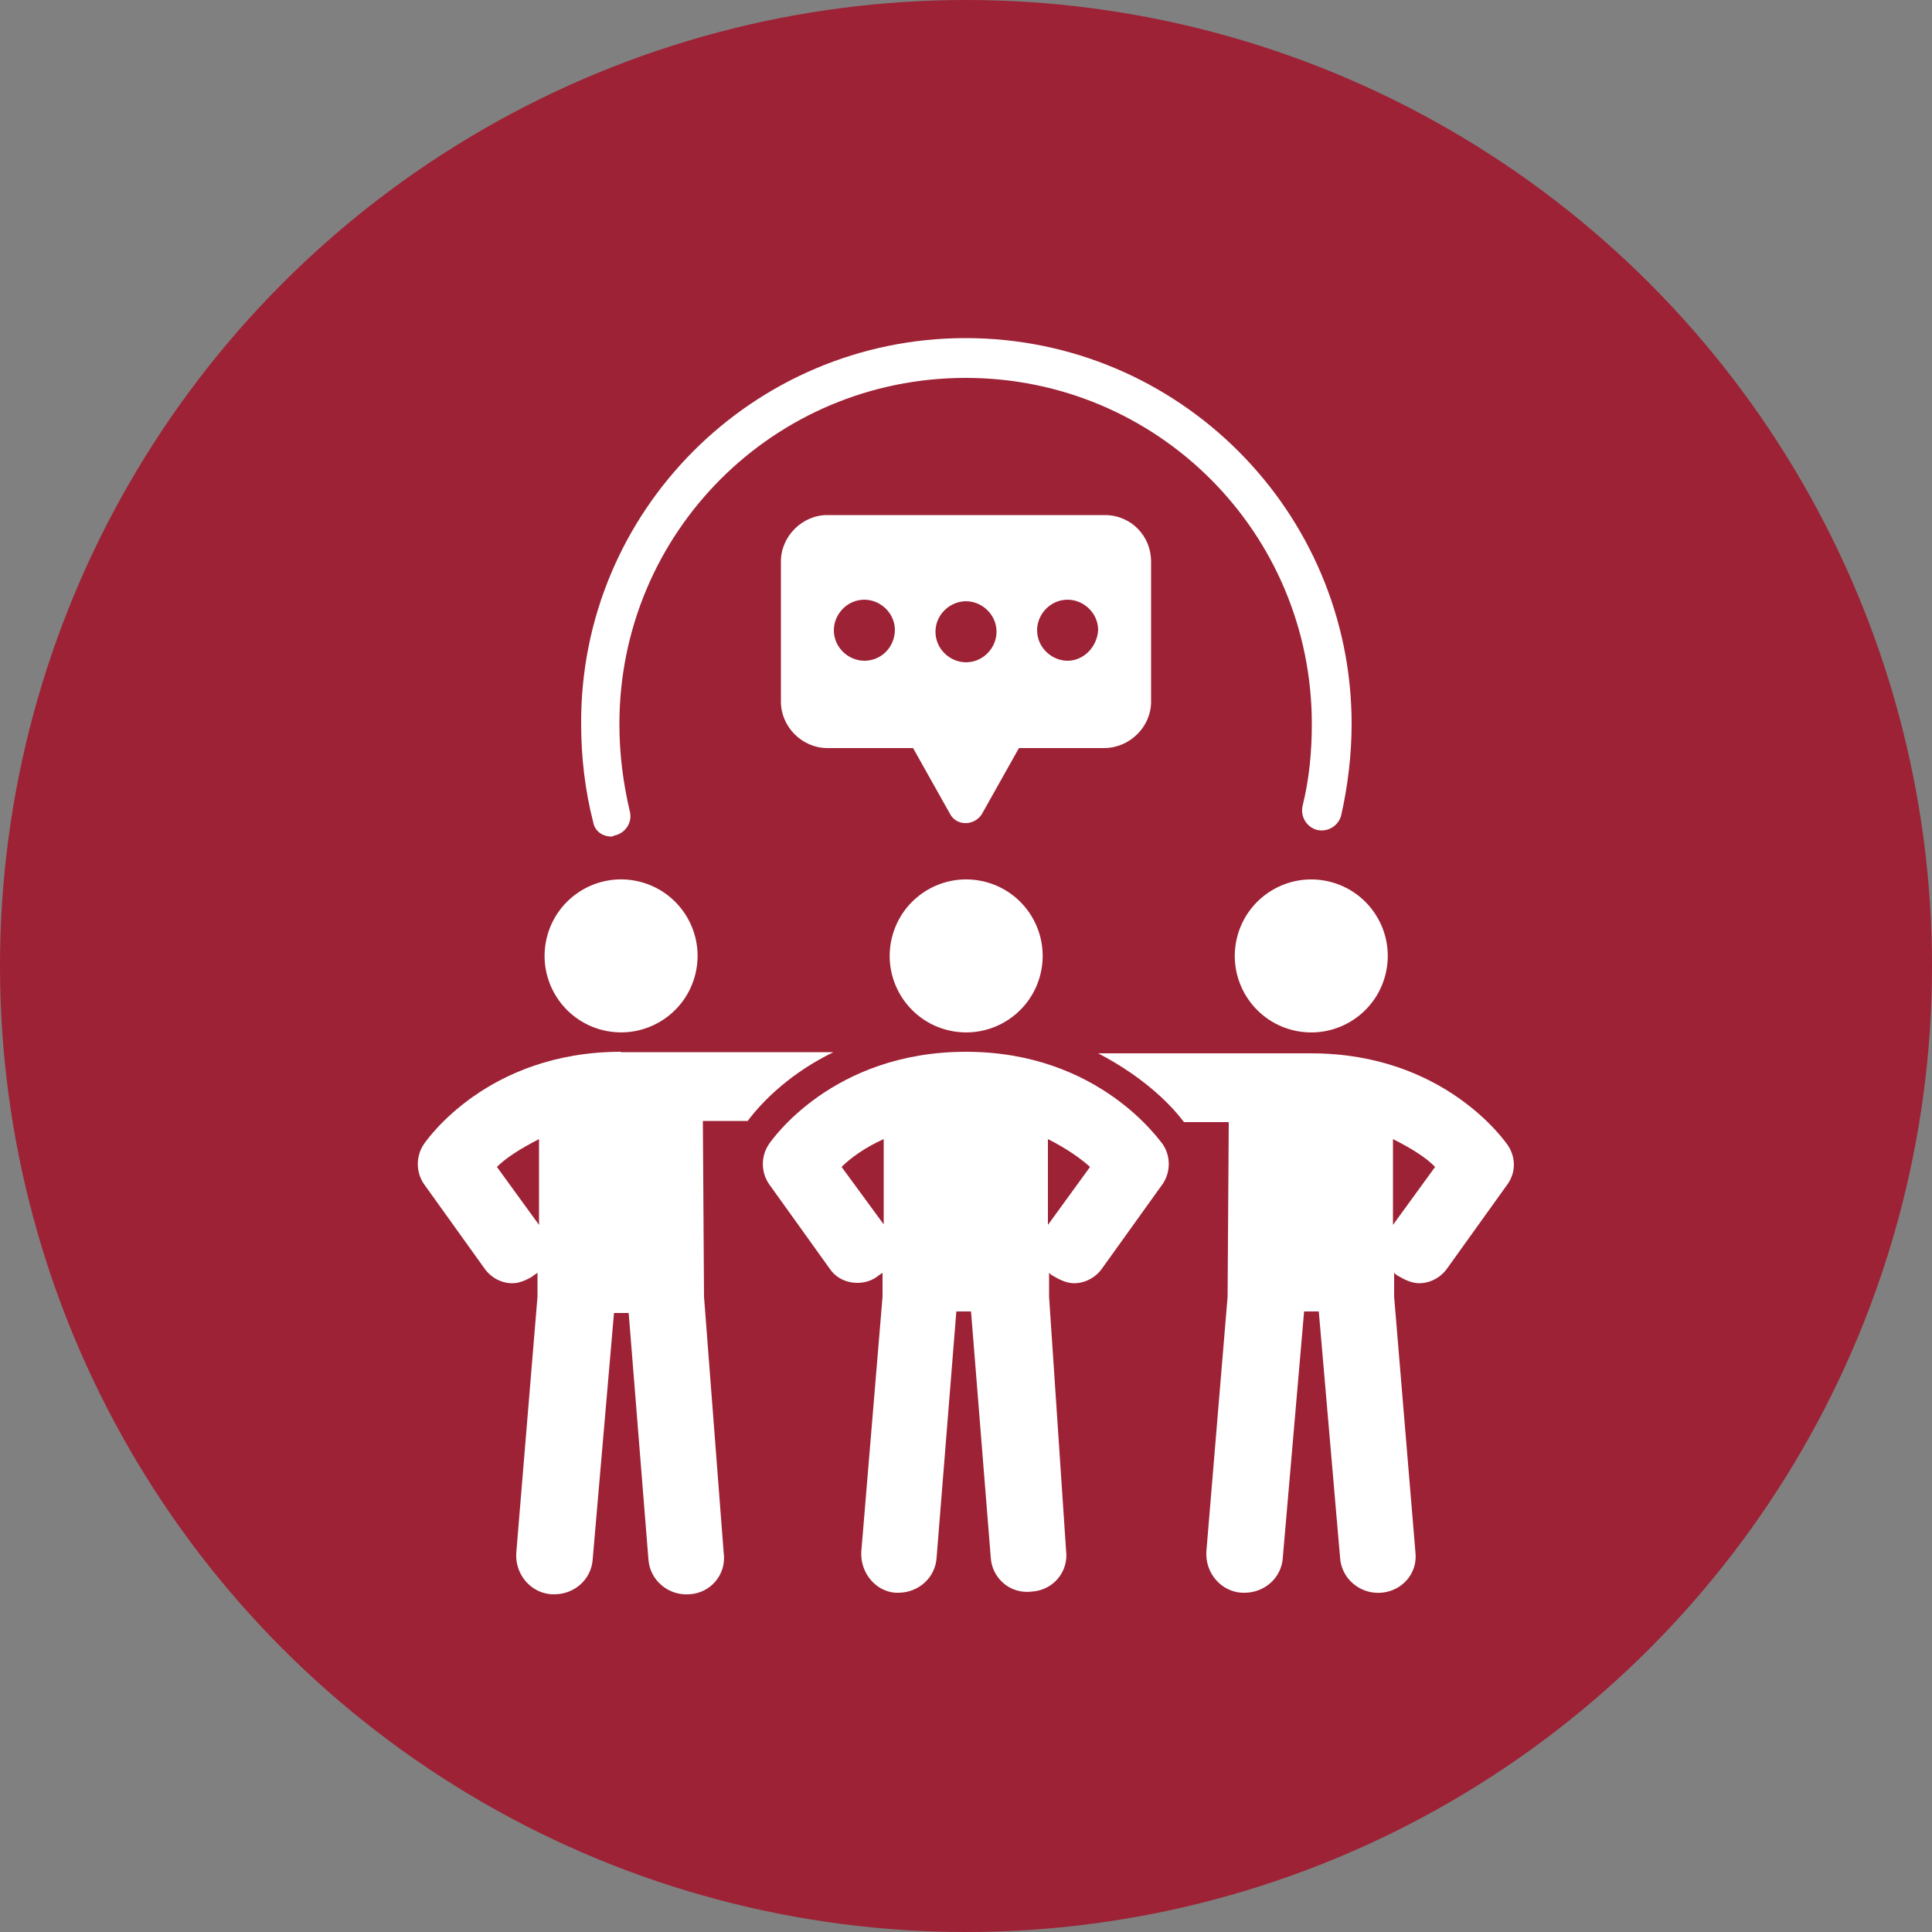
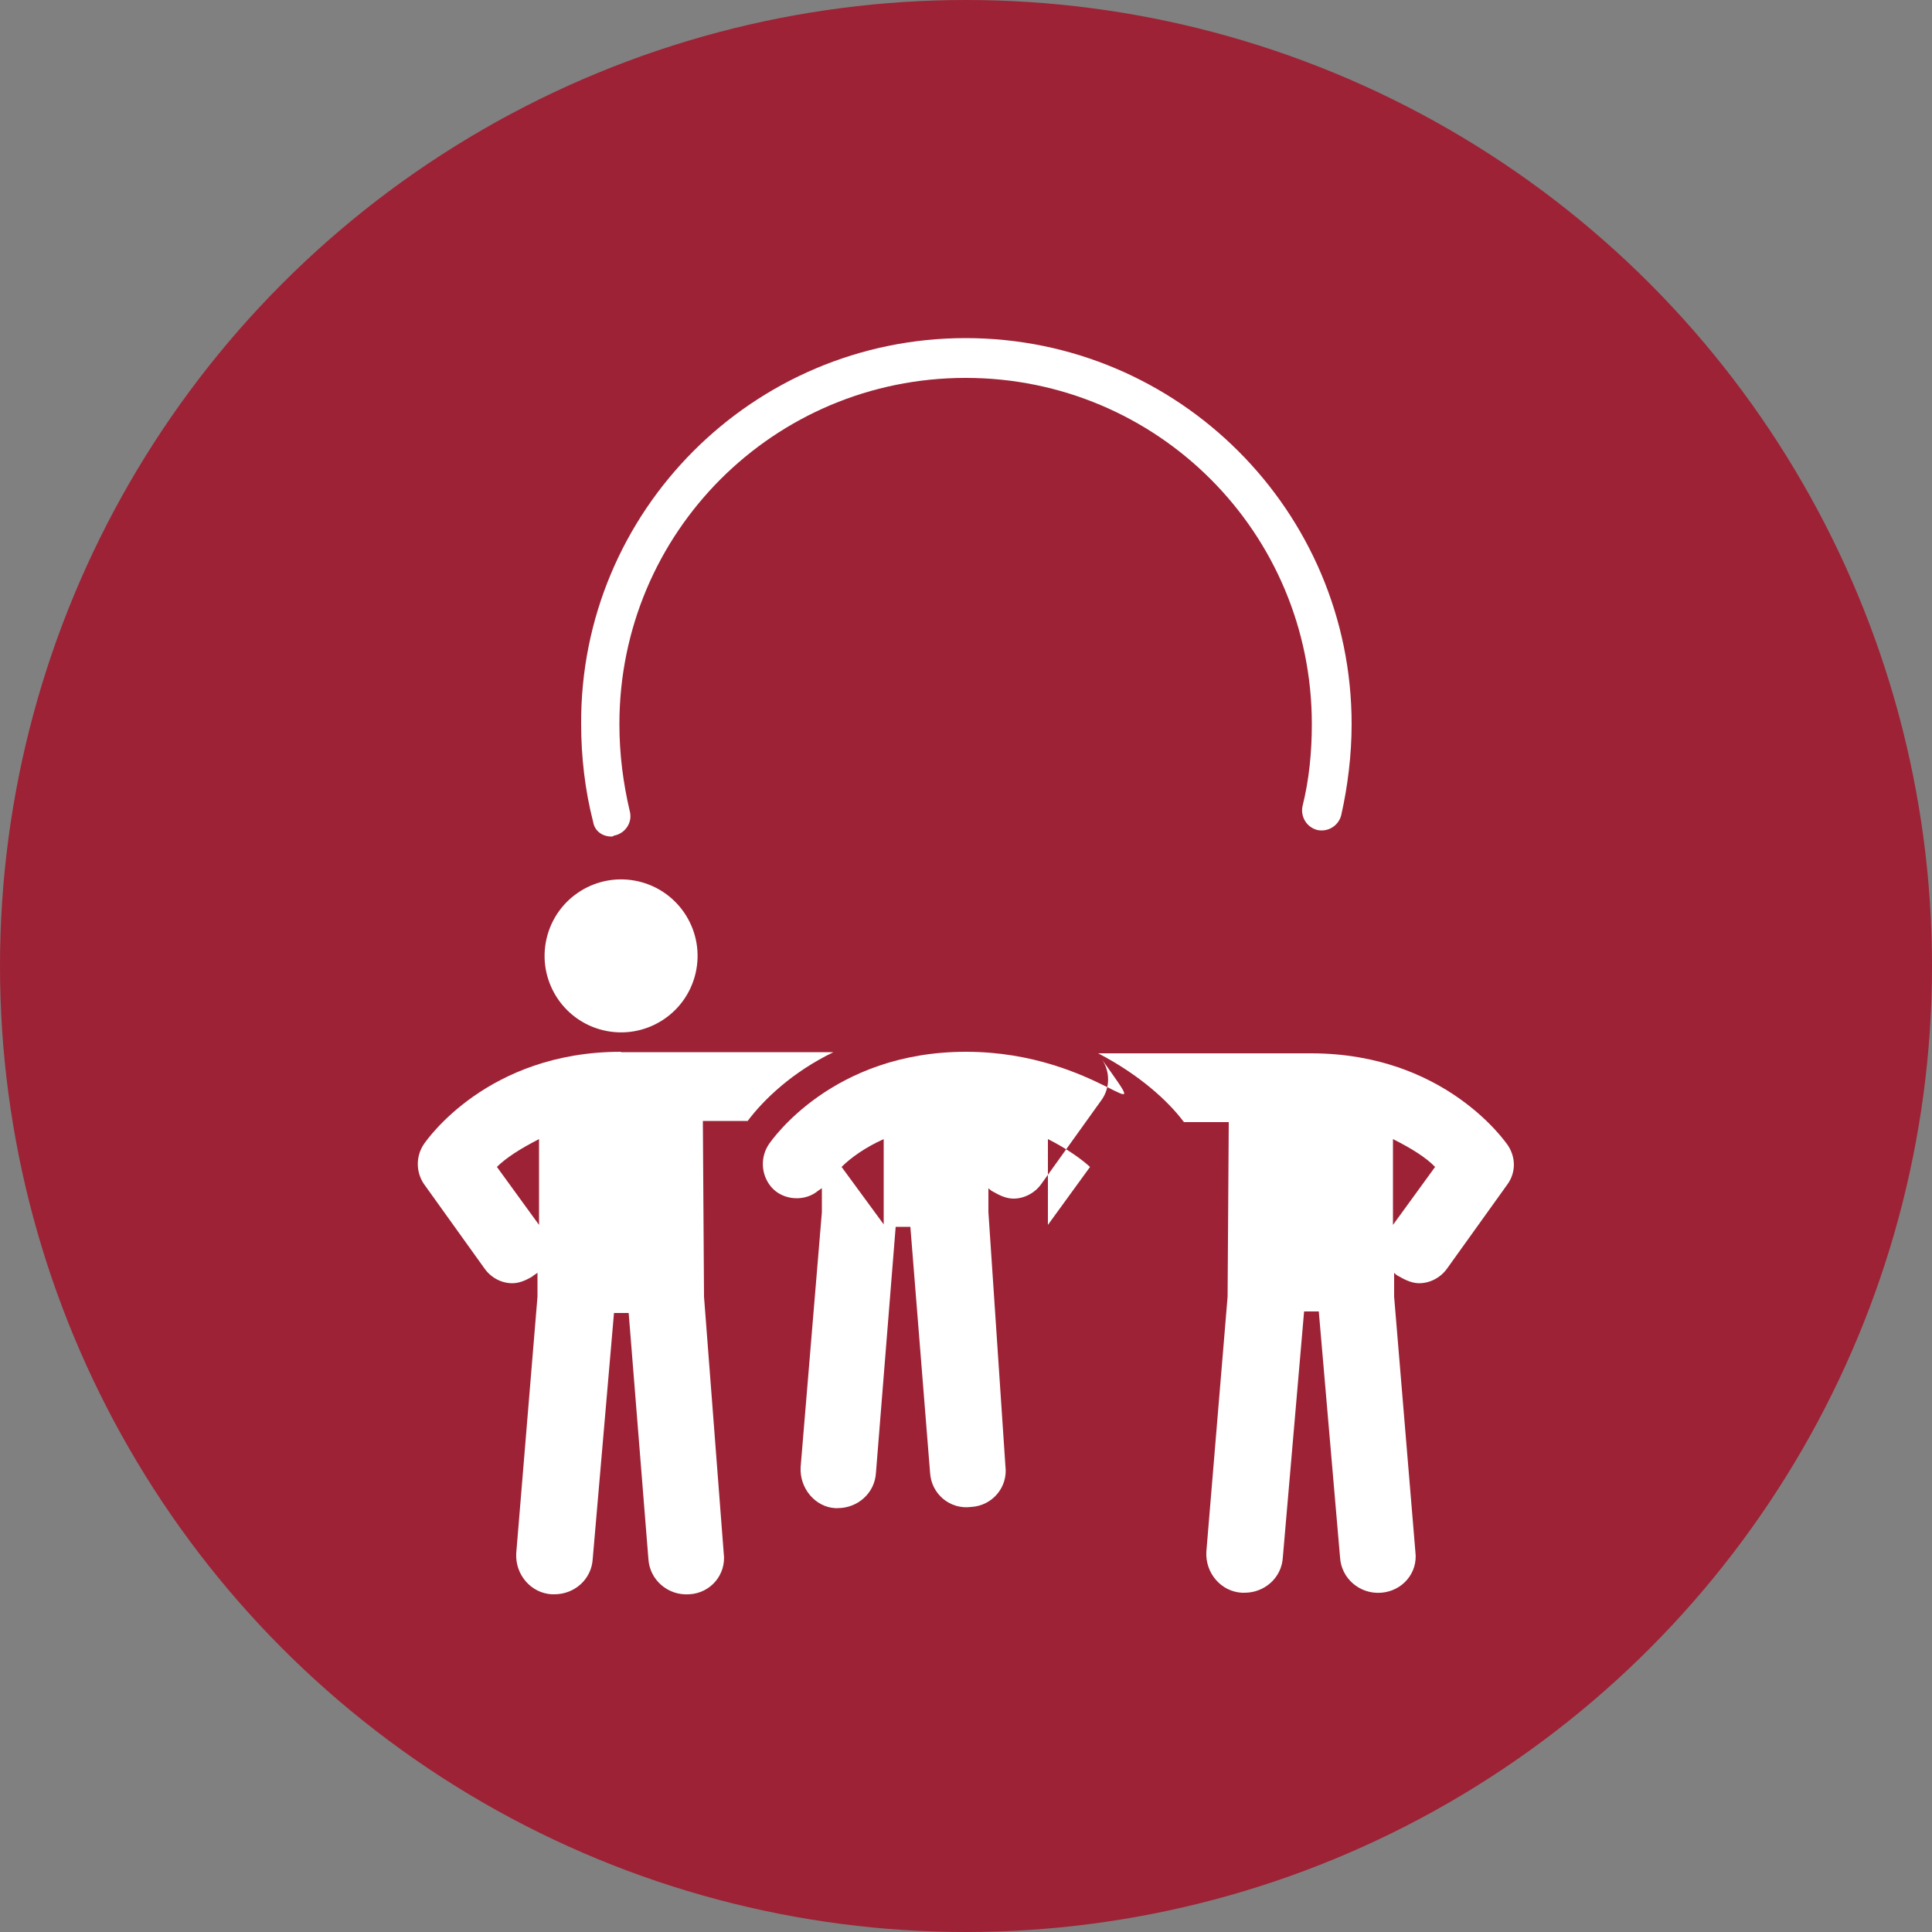
<svg xmlns="http://www.w3.org/2000/svg" version="1.1" id="Layer_1" x="0px" y="0px" viewBox="0 0 500 500" style="enable-background:new 0 0 500 500;" xml:space="preserve">
  <rect x="0" y="0" width="500" height="500" fill="#808080" stroke="none" />
  <style type="text/css">
	.st0{fill:#9D2235;}
	.st1{fill:#FFFFFF;}
</style>
  <circle class="st0" cx="250" cy="250" r="250" />
  <g>
    <g>
-       <ellipse transform="matrix(0.23 -0.973 0.973 0.23 20.694 520.654)" class="st1" cx="339.3" cy="247.3" rx="19.8" ry="19.8" />
      <path class="st1" d="M390.3,296.5c-0.7-1-16.4-23.9-51-23.9h-55.1c10.6,5.5,18.1,12.3,22.2,17.8h11.6l-0.3,45.2l-5.5,66    c-0.3,5.5,3.8,10.3,9.2,10.6c0.3,0,0.7,0,0.7,0c5.1,0,9.6-3.8,9.9-9.2l5.5-63.6h3.8l5.5,63.6c0.3,5.5,5.1,9.6,10.6,9.2    s9.6-5.1,8.9-10.6l-5.5-66v-6.2c0.3,0.3,0.7,0.7,1.4,1c1.7,1,3.4,1.7,5.1,1.7c2.7,0,5.5-1.4,7.2-3.8l15.7-21.9    C392.3,303.4,392.3,299.6,390.3,296.5z M360.5,317v-22.2c4.8,2.4,8.6,4.8,10.9,7.2L360.5,317z" />
      <ellipse transform="matrix(0.23 -0.973 0.973 0.23 -116.848 346.863)" class="st1" cx="160.7" cy="247.3" rx="19.8" ry="19.8" />
      <path class="st1" d="M160.7,272.2c-34.6,0-50.3,22.9-51,23.9c-2.1,3.1-2.1,7.2,0,10.3l15.7,21.9c1.7,2.4,4.4,3.8,7.2,3.8    c1.7,0,3.4-0.7,5.1-1.7c0.3-0.3,1-0.7,1.4-1v6.2l-5.5,66.4c-0.3,5.5,3.8,10.3,9.2,10.6c0.3,0,0.7,0,0.7,0c5.1,0,9.6-3.8,9.9-9.2    l5.5-63.6h3.8l5.1,63.6c0.3,5.5,5.1,9.6,10.6,9.2c5.5-0.3,9.6-5.1,8.9-10.6l-5.1-66.4l-0.3-45.5h11.6c4.1-5.5,11.6-12.7,22.2-17.8    H160.7z M139.5,317L128.6,302c2.4-2.4,6.2-4.8,10.9-7.2V317z" />
-       <ellipse transform="matrix(0.23 -0.973 0.973 0.23 -48.077 433.759)" class="st1" cx="250" cy="247.3" rx="19.8" ry="19.8" />
-       <path class="st1" d="M250,272.2c-34.6,0-50.3,22.9-51,23.9c-2.1,3.1-2.1,7.2,0,10.3l15.7,21.9c2.7,4.1,8.6,4.8,12.3,2.1    c0.3-0.3,1-0.7,1.4-1v6.2l-5.5,66c-0.3,5.5,3.8,10.3,8.9,10.6c0.3,0,0.7,0,0.7,0c5.1,0,9.6-3.8,9.9-9.2l5.1-63.6h3.8l5.1,63.6    c0.3,5.5,5.1,9.6,10.6,8.9c5.5-0.3,9.6-5.1,8.9-10.6l-4.4-65.7v-6.2c0.3,0.3,0.7,0.7,1.4,1c1.7,1,3.4,1.7,5.1,1.7    c2.7,0,5.5-1.4,7.2-3.8l15.7-21.9c2.1-3.1,2.1-7.2,0-10.3C300.3,295.5,284.6,272.2,250,272.2z M228.8,317L217.8,302    c2.4-2.4,6.2-5.1,10.9-7.2V317z M271.2,317v-22.2c4.8,2.4,8.6,5.1,10.9,7.2L271.2,317z" />
+       <path class="st1" d="M250,272.2c-34.6,0-50.3,22.9-51,23.9c-2.1,3.1-2.1,7.2,0,10.3c2.7,4.1,8.6,4.8,12.3,2.1    c0.3-0.3,1-0.7,1.4-1v6.2l-5.5,66c-0.3,5.5,3.8,10.3,8.9,10.6c0.3,0,0.7,0,0.7,0c5.1,0,9.6-3.8,9.9-9.2l5.1-63.6h3.8l5.1,63.6    c0.3,5.5,5.1,9.6,10.6,8.9c5.5-0.3,9.6-5.1,8.9-10.6l-4.4-65.7v-6.2c0.3,0.3,0.7,0.7,1.4,1c1.7,1,3.4,1.7,5.1,1.7    c2.7,0,5.5-1.4,7.2-3.8l15.7-21.9c2.1-3.1,2.1-7.2,0-10.3C300.3,295.5,284.6,272.2,250,272.2z M228.8,317L217.8,302    c2.4-2.4,6.2-5.1,10.9-7.2V317z M271.2,317v-22.2c4.8,2.4,8.6,5.1,10.9,7.2L271.2,317z" />
    </g>
-     <path class="st1" d="M297.9,181.6v-36.3c0-6.5-5.1-12-12-12h-71.8c-6.5,0-12,5.5-12,12v36.3c0,6.5,5.5,12,12,12h22.2l9.6,17.1   c1.7,3.1,6.2,3.1,8.2,0l9.6-17.1h22.2C292.4,193.5,297.9,188.1,297.9,181.6z M250,155.6c4.1,0,7.9,3.4,7.9,7.9   c0,4.1-3.4,7.9-7.9,7.9c-4.1,0-7.9-3.4-7.9-7.9C242.1,159,245.9,155.6,250,155.6z M223.7,171c-4.1,0-7.9-3.4-7.9-7.9   c0-4.1,3.4-7.9,7.9-7.9c4.1,0,7.9,3.4,7.9,7.9C231.5,167.5,228.1,171,223.7,171z M276.3,171c-4.1,0-7.9-3.4-7.9-7.9   c0-4.1,3.4-7.9,7.9-7.9c4.1,0,7.9,3.4,7.9,7.9C283.9,167.5,280.4,171,276.3,171z" />
    <path class="st1" d="M158.3,216.5c-2.4,0-4.4-1.4-4.8-3.8c-2.1-8.2-3.1-16.8-3.1-25.3c-0.3-55.1,44.5-99.9,99.5-99.9   c55.1,0,99.9,44.8,99.9,99.9c0,7.9-1,16.1-2.7,23.6c-0.7,2.7-3.4,4.4-6.2,3.8c-2.7-0.7-4.4-3.4-3.8-6.2c1.7-6.8,2.4-14,2.4-21.2   c0-49.6-40-89.6-89.6-89.6c-49.6,0-89.6,40-89.6,89.6c0,7.9,1,15.4,2.7,22.6c0.7,2.7-1,5.5-3.8,6.2   C159,216.1,158.7,216.5,158.3,216.5z" />
  </g>
</svg>